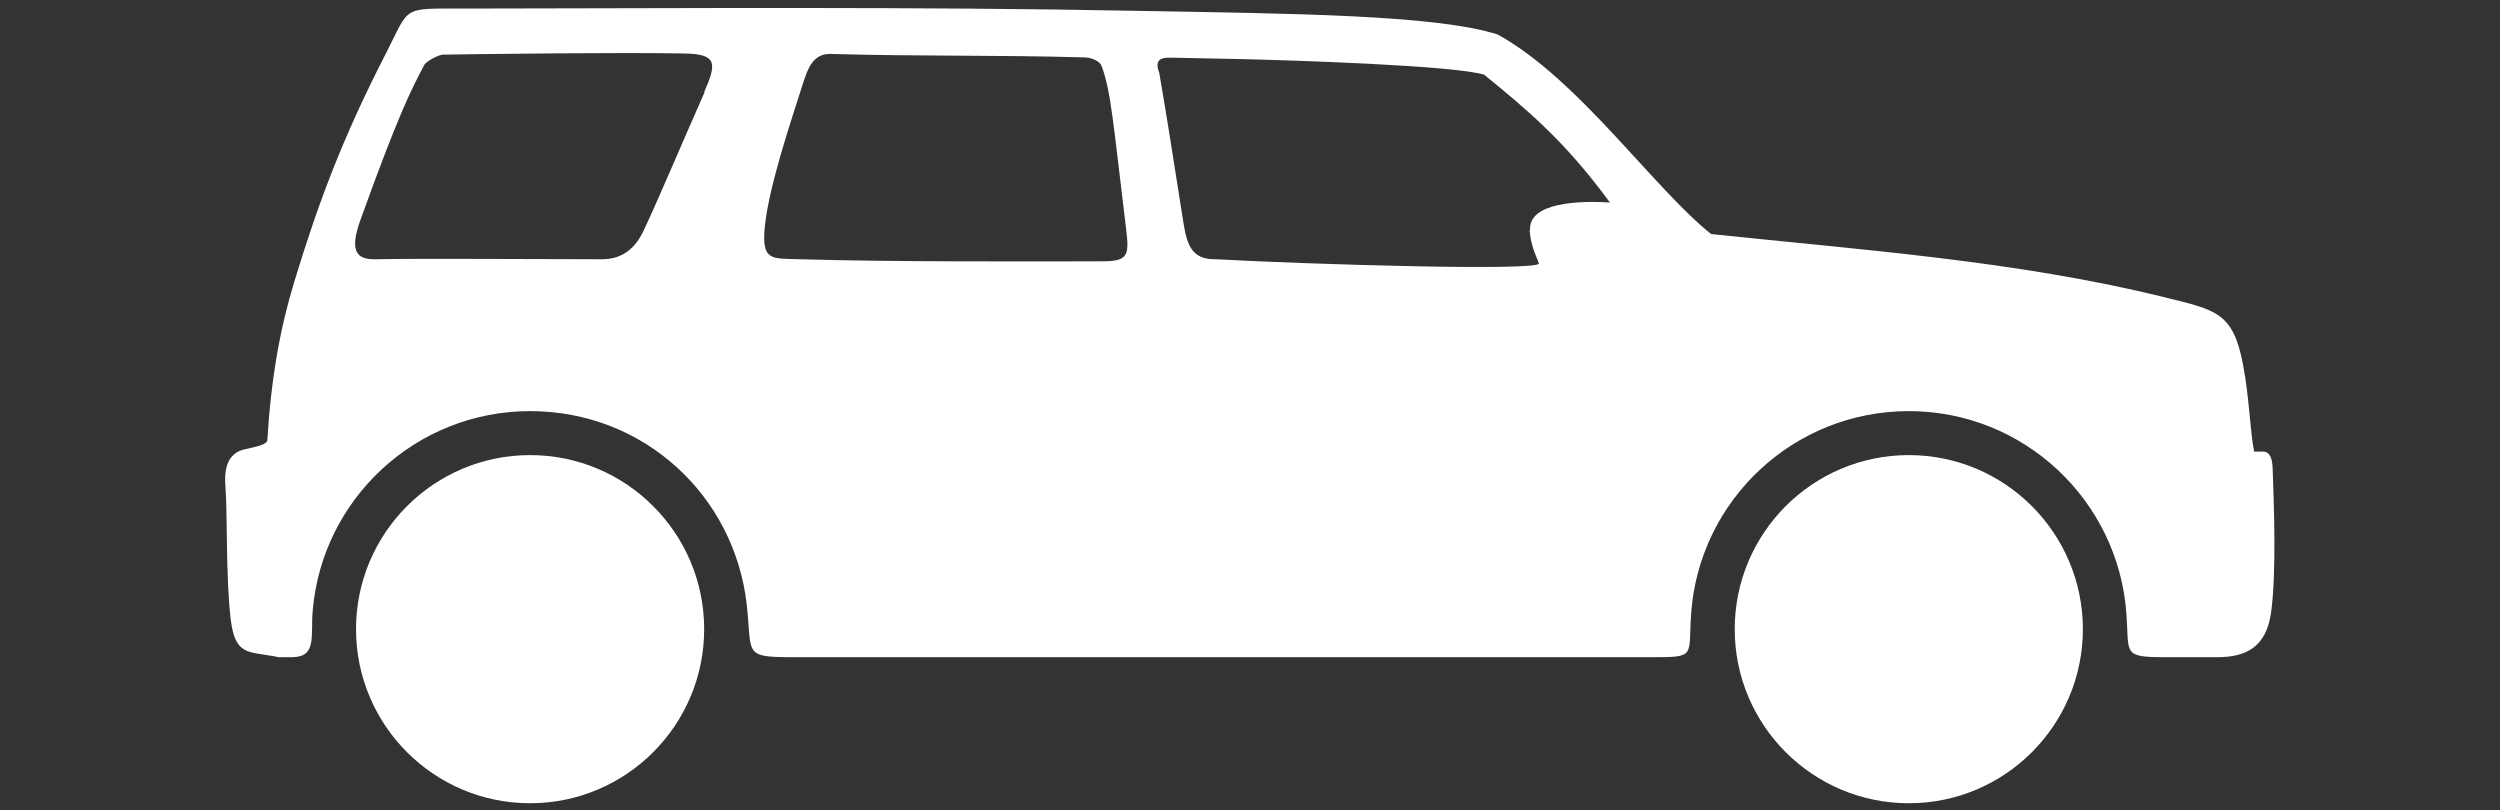
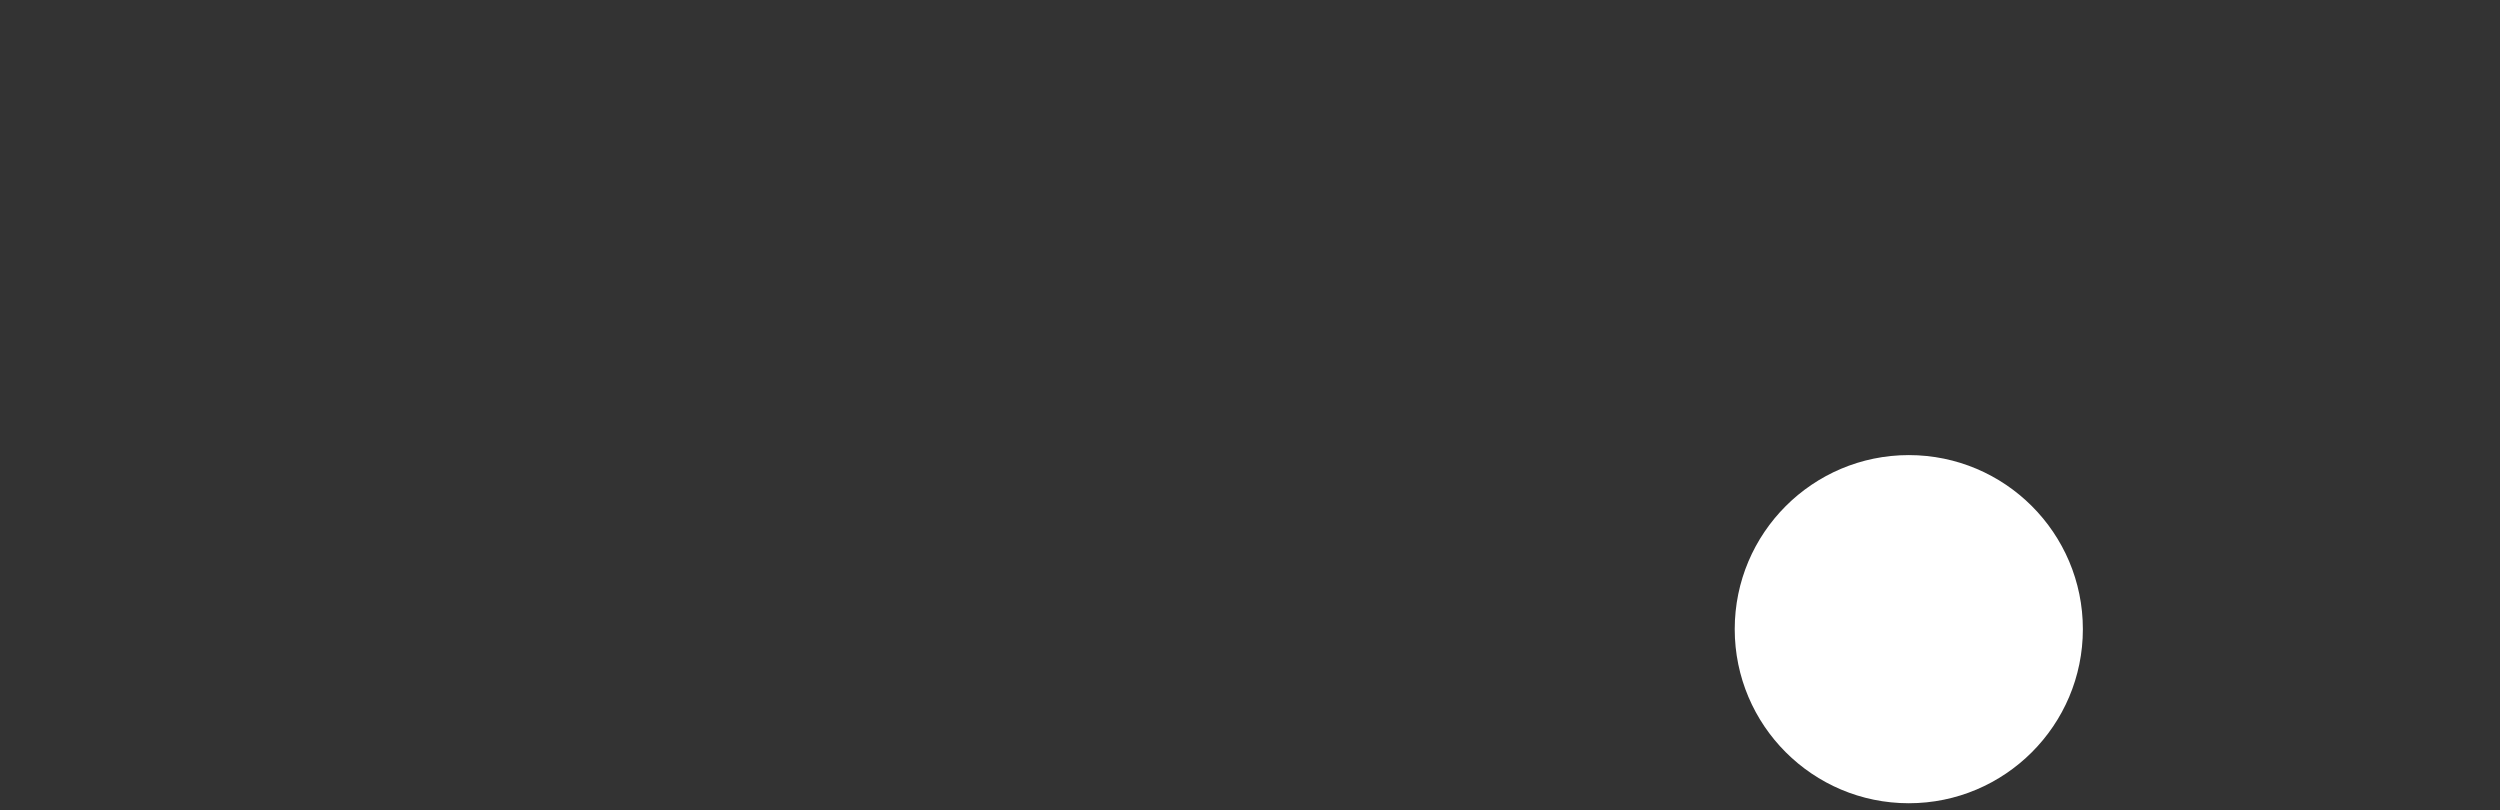
<svg xmlns="http://www.w3.org/2000/svg" id="Layer_1" viewBox="0 0 108 35">
  <rect x="0" y="0" width="108" height="35" fill="#333333" stroke="none" />
  <defs>
    <style>      .st0 {        fill: #fff;      }      .st1 {        fill: none;      }    </style>
  </defs>
-   <path class="st0" d="M22.9,19.66c-4.15,0-7.52,3.37-7.52,7.52s3.37,7.52,7.52,7.52,7.52-3.37,7.52-7.52-3.37-7.52-7.52-7.52" />
  <path class="st0" d="M82.46,19.66c-4.15,0-7.52,3.37-7.52,7.52s3.37,7.52,7.52,7.52,7.52-3.37,7.52-7.52-3.37-7.52-7.52-7.52" />
-   <rect class="st1" x="9.73" y=".35" width="88.52" height="34.34" />
-   <path class="st0" d="M98.18,20.27c-.01-.39-.09-.77-.42-.76-.09,0-.2,0-.38,0-.17-.81-.21-2.32-.47-3.7-.43-2.33-1.16-2.41-3.41-2.97-6.38-1.58-13.29-2.06-19.58-2.73-2.45-1.94-5.72-6.69-9.22-8.62-2.69-.86-9-.9-15.47-1.02-9.67-.19-19.72-.11-29.25-.1-2.65,0-2.26-.11-3.3,1.92-1.92,3.74-2.95,6.54-3.96,9.86-.61,1.99-1.01,4.17-1.17,6.86-.01.2-.49.29-.94.39-.82.17-.93.89-.87,1.65.09,1.11.01,3.93.23,5.73.19,1.5.71,1.37,1.87,1.57.06.01.13.03.19.04h.58c1.1,0,.8-.93.9-2.02.41-4.82,4.46-8.61,9.39-8.61s8.83,3.66,9.36,8.36c.24,2.15-.19,2.27,2.01,2.27h37.11c1.93,0,1.54-.03,1.68-1.92.36-4.87,4.43-8.71,9.4-8.71s9.04,3.85,9.4,8.73c.13,1.73-.2,1.9,1.62,1.9h2.31c1.27,0,2.11-.46,2.32-1.92.24-1.74.12-4.78.07-6.19ZM30.44,3.98c-.96,2.16-1.97,4.57-2.62,5.95-.35.76-.9,1.27-1.81,1.27-2.91,0-7.83-.04-9.8,0-.87.02-1.09-.43-.65-1.67,1.62-4.5,2.18-5.61,2.76-6.71.09-.18.64-.46.82-.46,2.09-.03,7.54-.1,10.4-.05,1.45.02,1.43.42.88,1.67ZM47.35,11.29c-2.99,0-8.67.03-12.78-.09-1.23-.04-1.68.1-1.53-1.41.18-1.74,1.08-4.4,1.64-6.16.21-.66.44-1.32,1.2-1.3,3.81.11,7.22.04,10.97.15.3,0,.66.17.73.35.42,1.09.52,2.58,1.07,7.08.15,1.23.07,1.4-1.3,1.38ZM66.08,9.94c.04.71.35,1.26.4,1.44.05.34-9.96.04-13.95-.18-1.01.02-1.24-.56-1.4-1.54-.32-2.05-.79-5.04-1.05-6.51-.16-.42-.09-.67.45-.66.99.02,1.97.04,2.96.06,2.3.05,9.4.28,10.63.68,1.85,1.51,3.49,2.87,5.43,5.52-1.35-.09-3.53,0-3.45,1.19Z" />
</svg>